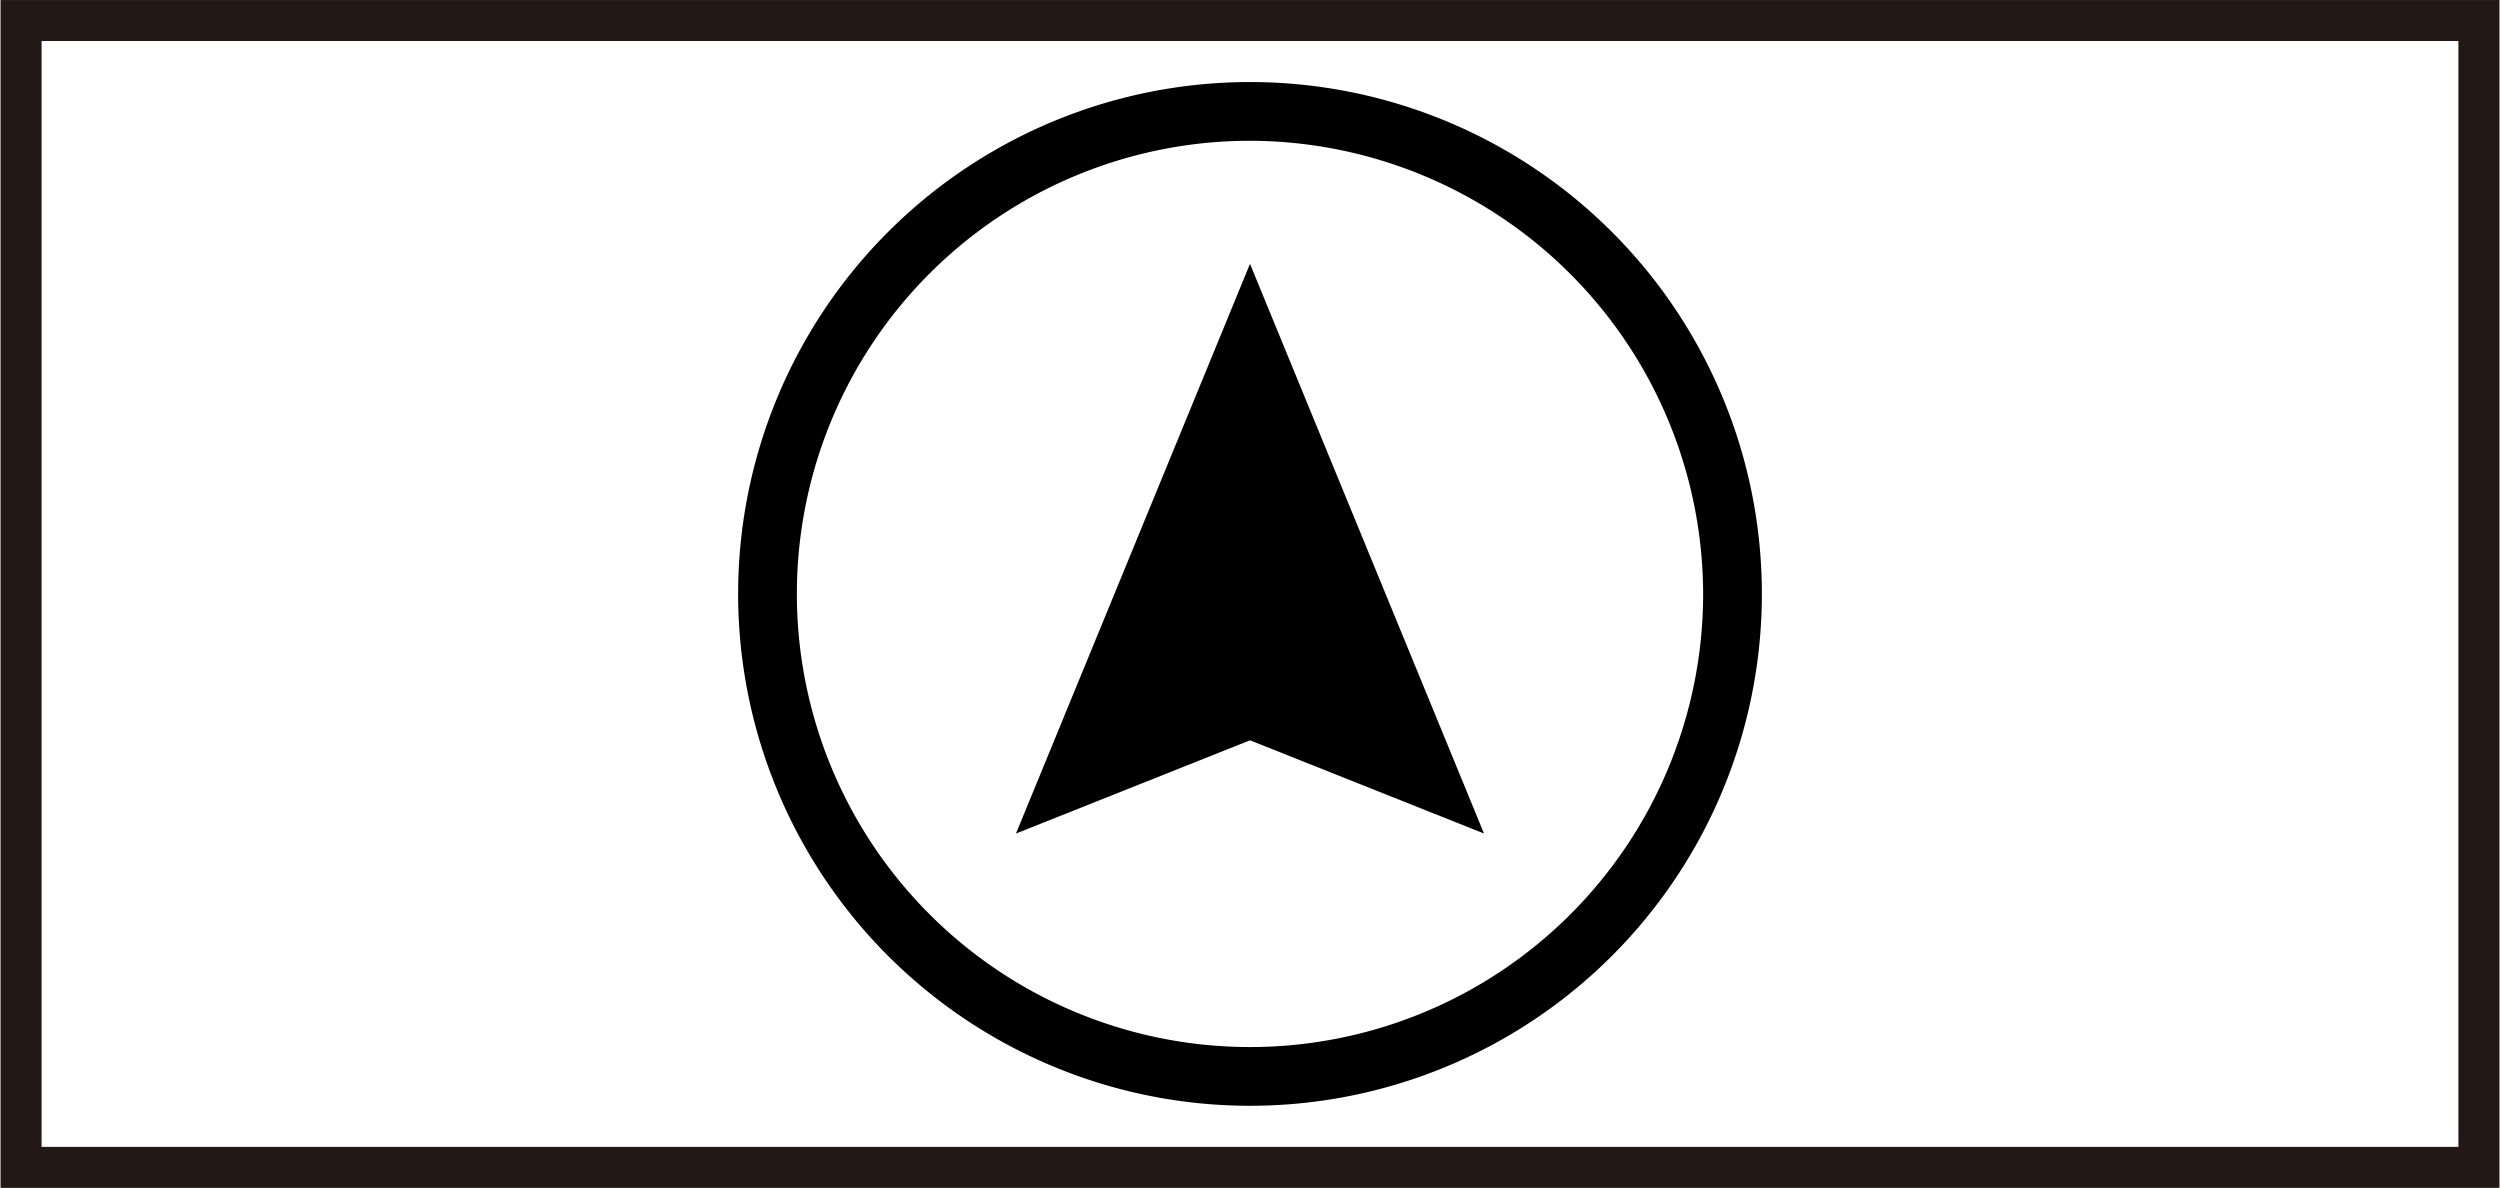
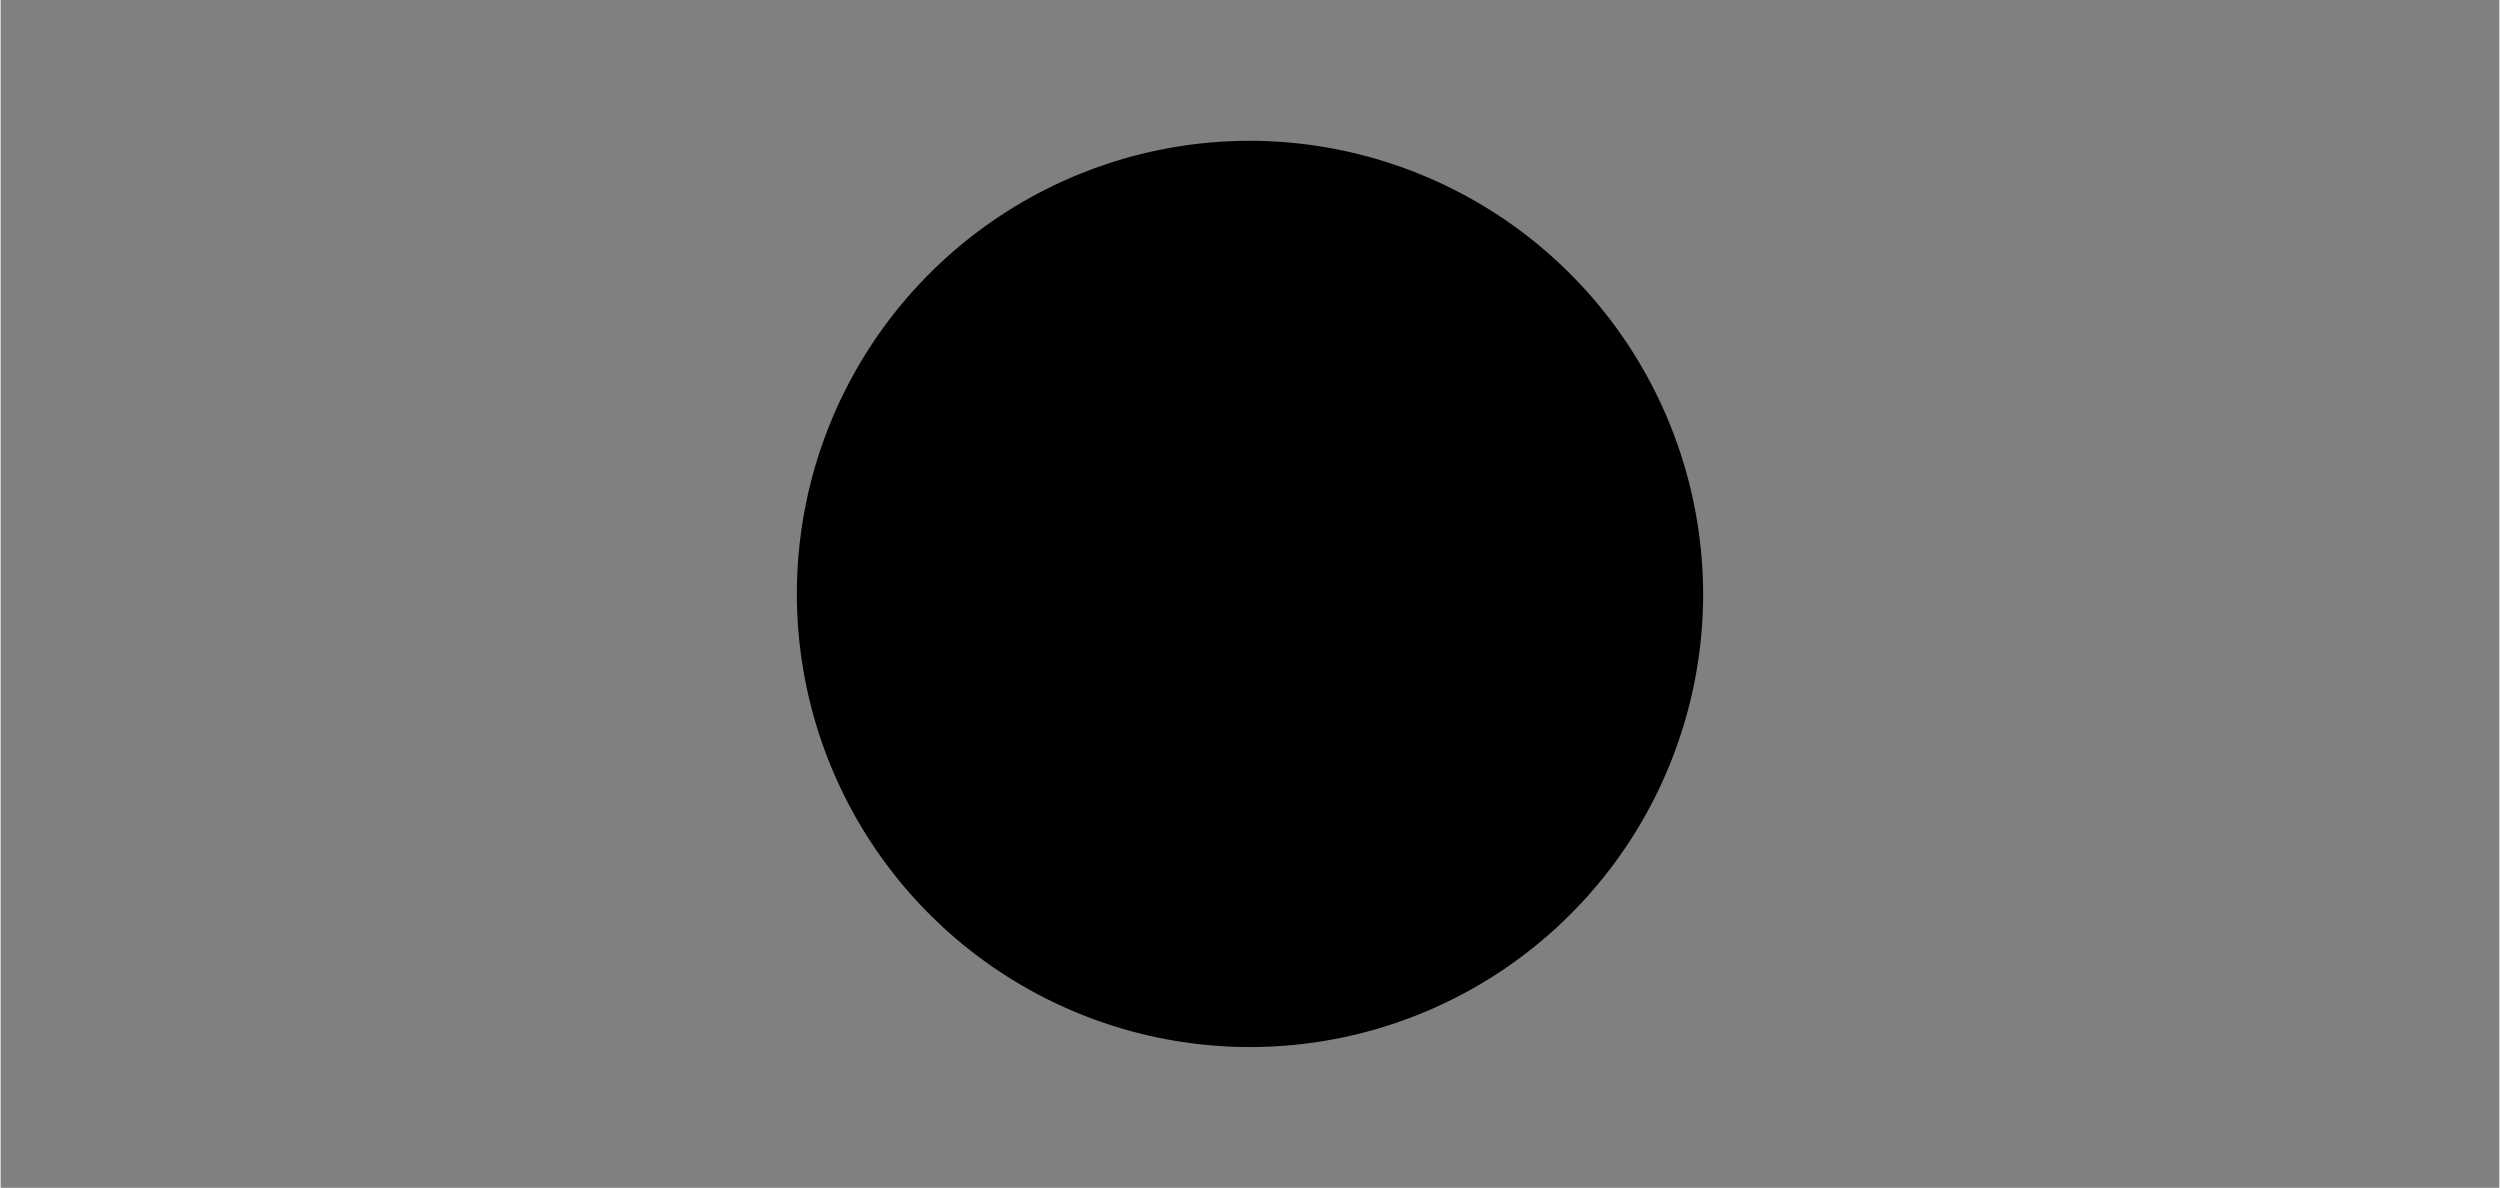
<svg xmlns="http://www.w3.org/2000/svg" id="レイヤー_1" data-name="レイヤー 1" width="9.45mm" height="4.49mm" viewBox="0 0 26.8 12.74">
  <rect x="0" y="0" width="26.8" height="12.74" fill="#808080" stroke="none" />
  <title>symbol_Location_M</title>
-   <rect x="0.22" y="0.22" width="26.36" height="12.3" style="fill: #fff;stroke: #231815;stroke-width: 0.439px" />
  <g>
    <polygon points="10.89 8.94 13.4 2.83 15.91 8.94 13.4 7.94 10.89 8.94" />
-     <path d="M13.4,1.51a4.86,4.86,0,1,0,4.86,4.86A4.87,4.87,0,0,0,13.4,1.51m0,10.35a5.49,5.49,0,1,1,5.49-5.49,5.49,5.49,0,0,1-5.49,5.49" />
+     <path d="M13.4,1.51a4.86,4.86,0,1,0,4.86,4.86A4.87,4.87,0,0,0,13.4,1.51m0,10.35" />
  </g>
</svg>